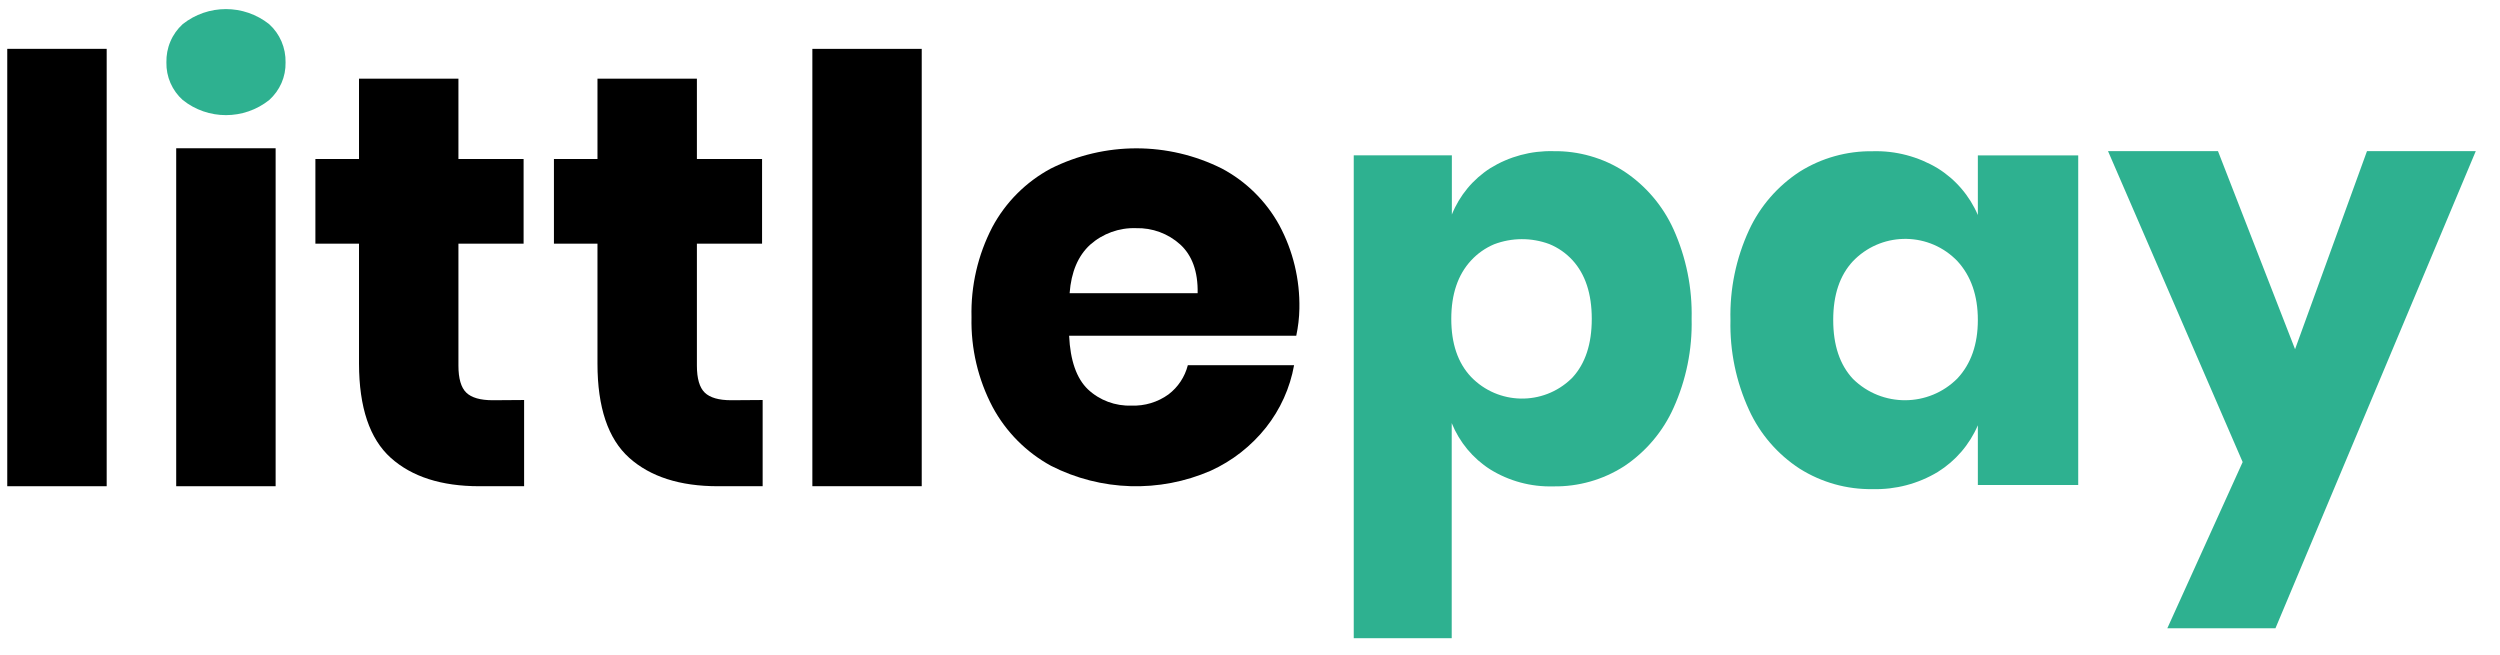
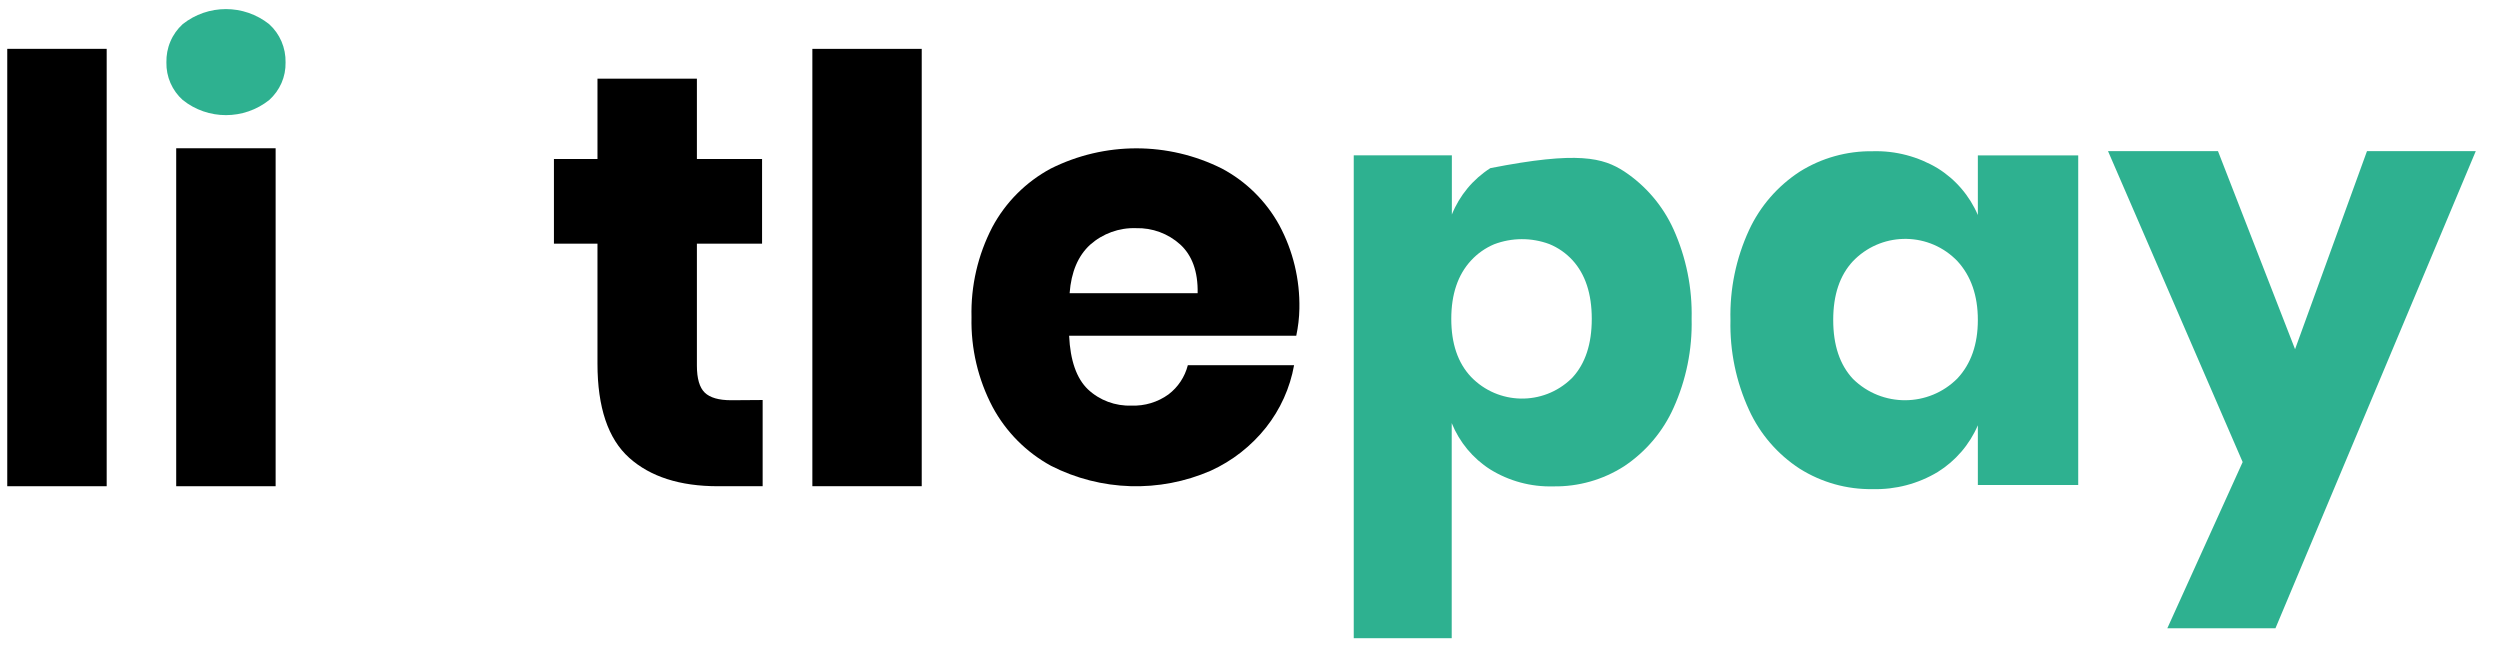
<svg xmlns="http://www.w3.org/2000/svg" version="1.1" id="Layer_1" x="0px" y="0px" viewBox="0 0 3444.9 903.2" style="enable-background:new 0 0 3444.9 903.2;" xml:space="preserve">
  <style type="text/css">
	.st0{fill:#2EB190;}
</style>
  <path class="st0" d="M251.7,33.3c34.9-27.7,84.3-27.7,119.2,0c7.3,6.6,13.1,14.7,17,23.8s5.8,19,5.6,28.9c0.2,9.8-1.7,19.5-5.6,28.4  s-9.7,16.9-16.9,23.4c-34.9,27.8-84.4,27.8-119.2,0c-7.3-6.5-13-14.5-16.9-23.4c-3.9-9-5.8-18.7-5.6-28.4  c-0.2-9.9,1.6-19.7,5.5-28.8C238.6,48.1,244.4,40,251.7,33.3z" />
  <path d="M147,67.3V670H10V67.3H147z" />
  <path d="M379.8,204.3V670h-137V204.3H379.8z" />
-   <path d="M722.2,551.2V670h-61.7c-52.3,0-93.1-13.1-122.1-39.2s-43.6-69.4-43.7-129.7V335.8h-60.1V219.1h60.1V108.4h137v110.7h89.8  v116.7h-89.8v168c0,17.8,3.6,30.2,10.8,37.2s19.3,10.5,36.5,10.5L722.2,551.2z" />
  <path d="M1050.9,551.2V670h-61.7c-52.3,0-93.1-13.1-122.2-39.2s-43.7-69.4-43.7-129.7V335.8h-60V219.1h60V108.4h137v110.7h89.8  v116.7h-89.8v168c0,17.8,3.6,30.2,10.8,37.2s19.4,10.5,36.5,10.5L1050.9,551.2z" />
  <path d="M1270.1,67.3V670h-150.7V67.3H1270.1z" />
  <path d="M1786.2,462.6h-313c1.6,34.2,10.2,58.8,25.9,73.9c16.2,15.2,37.8,23.2,60,22.4c18.2,0.7,36.2-4.7,51-15.4  c13.2-10,22.6-24.2,26.7-40.3h146.4c-5.6,31.4-19,61-38.8,86c-20.3,25.5-46.3,45.9-76,59.4c-70.7,30.8-151.4,28.3-220.1-6.7  c-34.1-18.6-62.1-46.8-80.5-81c-20.1-38.1-30.1-80.7-29.1-123.8c-1.1-43.2,8.8-85.9,28.7-124.2c18.3-34.2,46.3-62.2,80.5-80.6  c74.3-37.2,161.7-37.2,235.9,0c33.3,17.7,60.7,44.8,78.9,77.8c19.1,35.4,28.6,75.1,27.8,115.2  C1790.3,437.8,1788.8,450.3,1786.2,462.6z M1626.2,336.8c-16.6-15-38.4-23-60.8-22.4c-23.2-0.8-45.8,7.4-63.2,22.8  c-16.7,15.3-26.1,37.5-28.3,66.8h176.4C1650.9,374.1,1642.6,351.7,1626.2,336.8L1626.2,336.8z" />
-   <path class="st0" d="M2238.1,236.2c29.7,19.7,53.3,47.4,68,79.9c17.4,38.7,25.9,80.8,24.9,123.2c1,42.2-7.5,84.2-24.9,122.7  c-14.6,32.7-38.2,60.5-68,80.4c-29.1,18.7-63.1,28.4-97.8,27.8c-30.6,0.9-60.9-7.3-86.9-23.4c-23.9-15.2-42.4-37.6-53-63.8v296.4  h-135V214h135.2v81.6c10.6-26.3,29.1-48.6,53-63.9c26.1-16.1,56.3-24.2,87-23.4C2175.1,207.8,2209.1,217.5,2238.1,236.2z M2027,359  c-18.1,19.6-27.2,46.4-27.2,80.4s9,60.6,27.2,79.9c37.4,38.9,99.3,40,138.1,2.6c0.6-0.6,1.2-1.2,1.8-1.8  c17.7-19.3,26.5-46.2,26.5-80.7s-8.8-61.4-26.5-80.8c-8.9-9.7-19.8-17.3-32-22.3c-24.6-9.1-51.6-9-76.1,0.3  C2046.8,341.7,2035.9,349.3,2027,359z" />
+   <path class="st0" d="M2238.1,236.2c29.7,19.7,53.3,47.4,68,79.9c17.4,38.7,25.9,80.8,24.9,123.2c1,42.2-7.5,84.2-24.9,122.7  c-14.6,32.7-38.2,60.5-68,80.4c-29.1,18.7-63.1,28.4-97.8,27.8c-30.6,0.9-60.9-7.3-86.9-23.4c-23.9-15.2-42.4-37.6-53-63.8v296.4  h-135V214h135.2v81.6c10.6-26.3,29.1-48.6,53-63.9C2175.1,207.8,2209.1,217.5,2238.1,236.2z M2027,359  c-18.1,19.6-27.2,46.4-27.2,80.4s9,60.6,27.2,79.9c37.4,38.9,99.3,40,138.1,2.6c0.6-0.6,1.2-1.2,1.8-1.8  c17.7-19.3,26.5-46.2,26.5-80.7s-8.8-61.4-26.5-80.8c-8.9-9.7-19.8-17.3-32-22.3c-24.6-9.1-51.6-9-76.1,0.3  C2046.8,341.7,2035.9,349.3,2027,359z" />
  <path class="st0" d="M2670.1,231.9c24.6,15.3,43.9,37.8,55.3,64.4v-82.2h138.3v454.2h-138.3V586c-11.4,26.6-30.7,49.1-55.3,64.4  c-27,16.2-58,24.4-89.5,23.6c-35.6,0.6-70.5-9.2-100.6-28.1c-30.5-19.8-54.8-47.9-69.9-81c-17.8-38.7-26.6-81.1-25.6-123.7  c-1.1-42.8,7.7-85.3,25.6-124.1c15.2-32.9,39.5-60.8,69.9-80.6c30.1-18.9,65.1-28.6,100.6-28.1  C2612.1,207.5,2643.1,215.7,2670.1,231.9z M2553.4,359.8c-18.2,19.5-27.3,46.3-27.3,81.1s9.1,61.9,27.3,81.3  c40,39.4,104.4,39,143.9-0.8c18.7-20.1,28.1-46.9,28.1-80.5s-9.4-60.6-28.1-81c-38.1-39.8-101.2-41.1-141-3  C2555.4,357.8,2554.4,358.8,2553.4,359.8L2553.4,359.8z" />
  <path class="st0" d="M3056.3,208.3l106.2,272.9l99.1-272.9h149.9l-276,657.4h-149l103.8-229l-185.5-428.4L3056.3,208.3L3056.3,208.3  z" />
</svg>